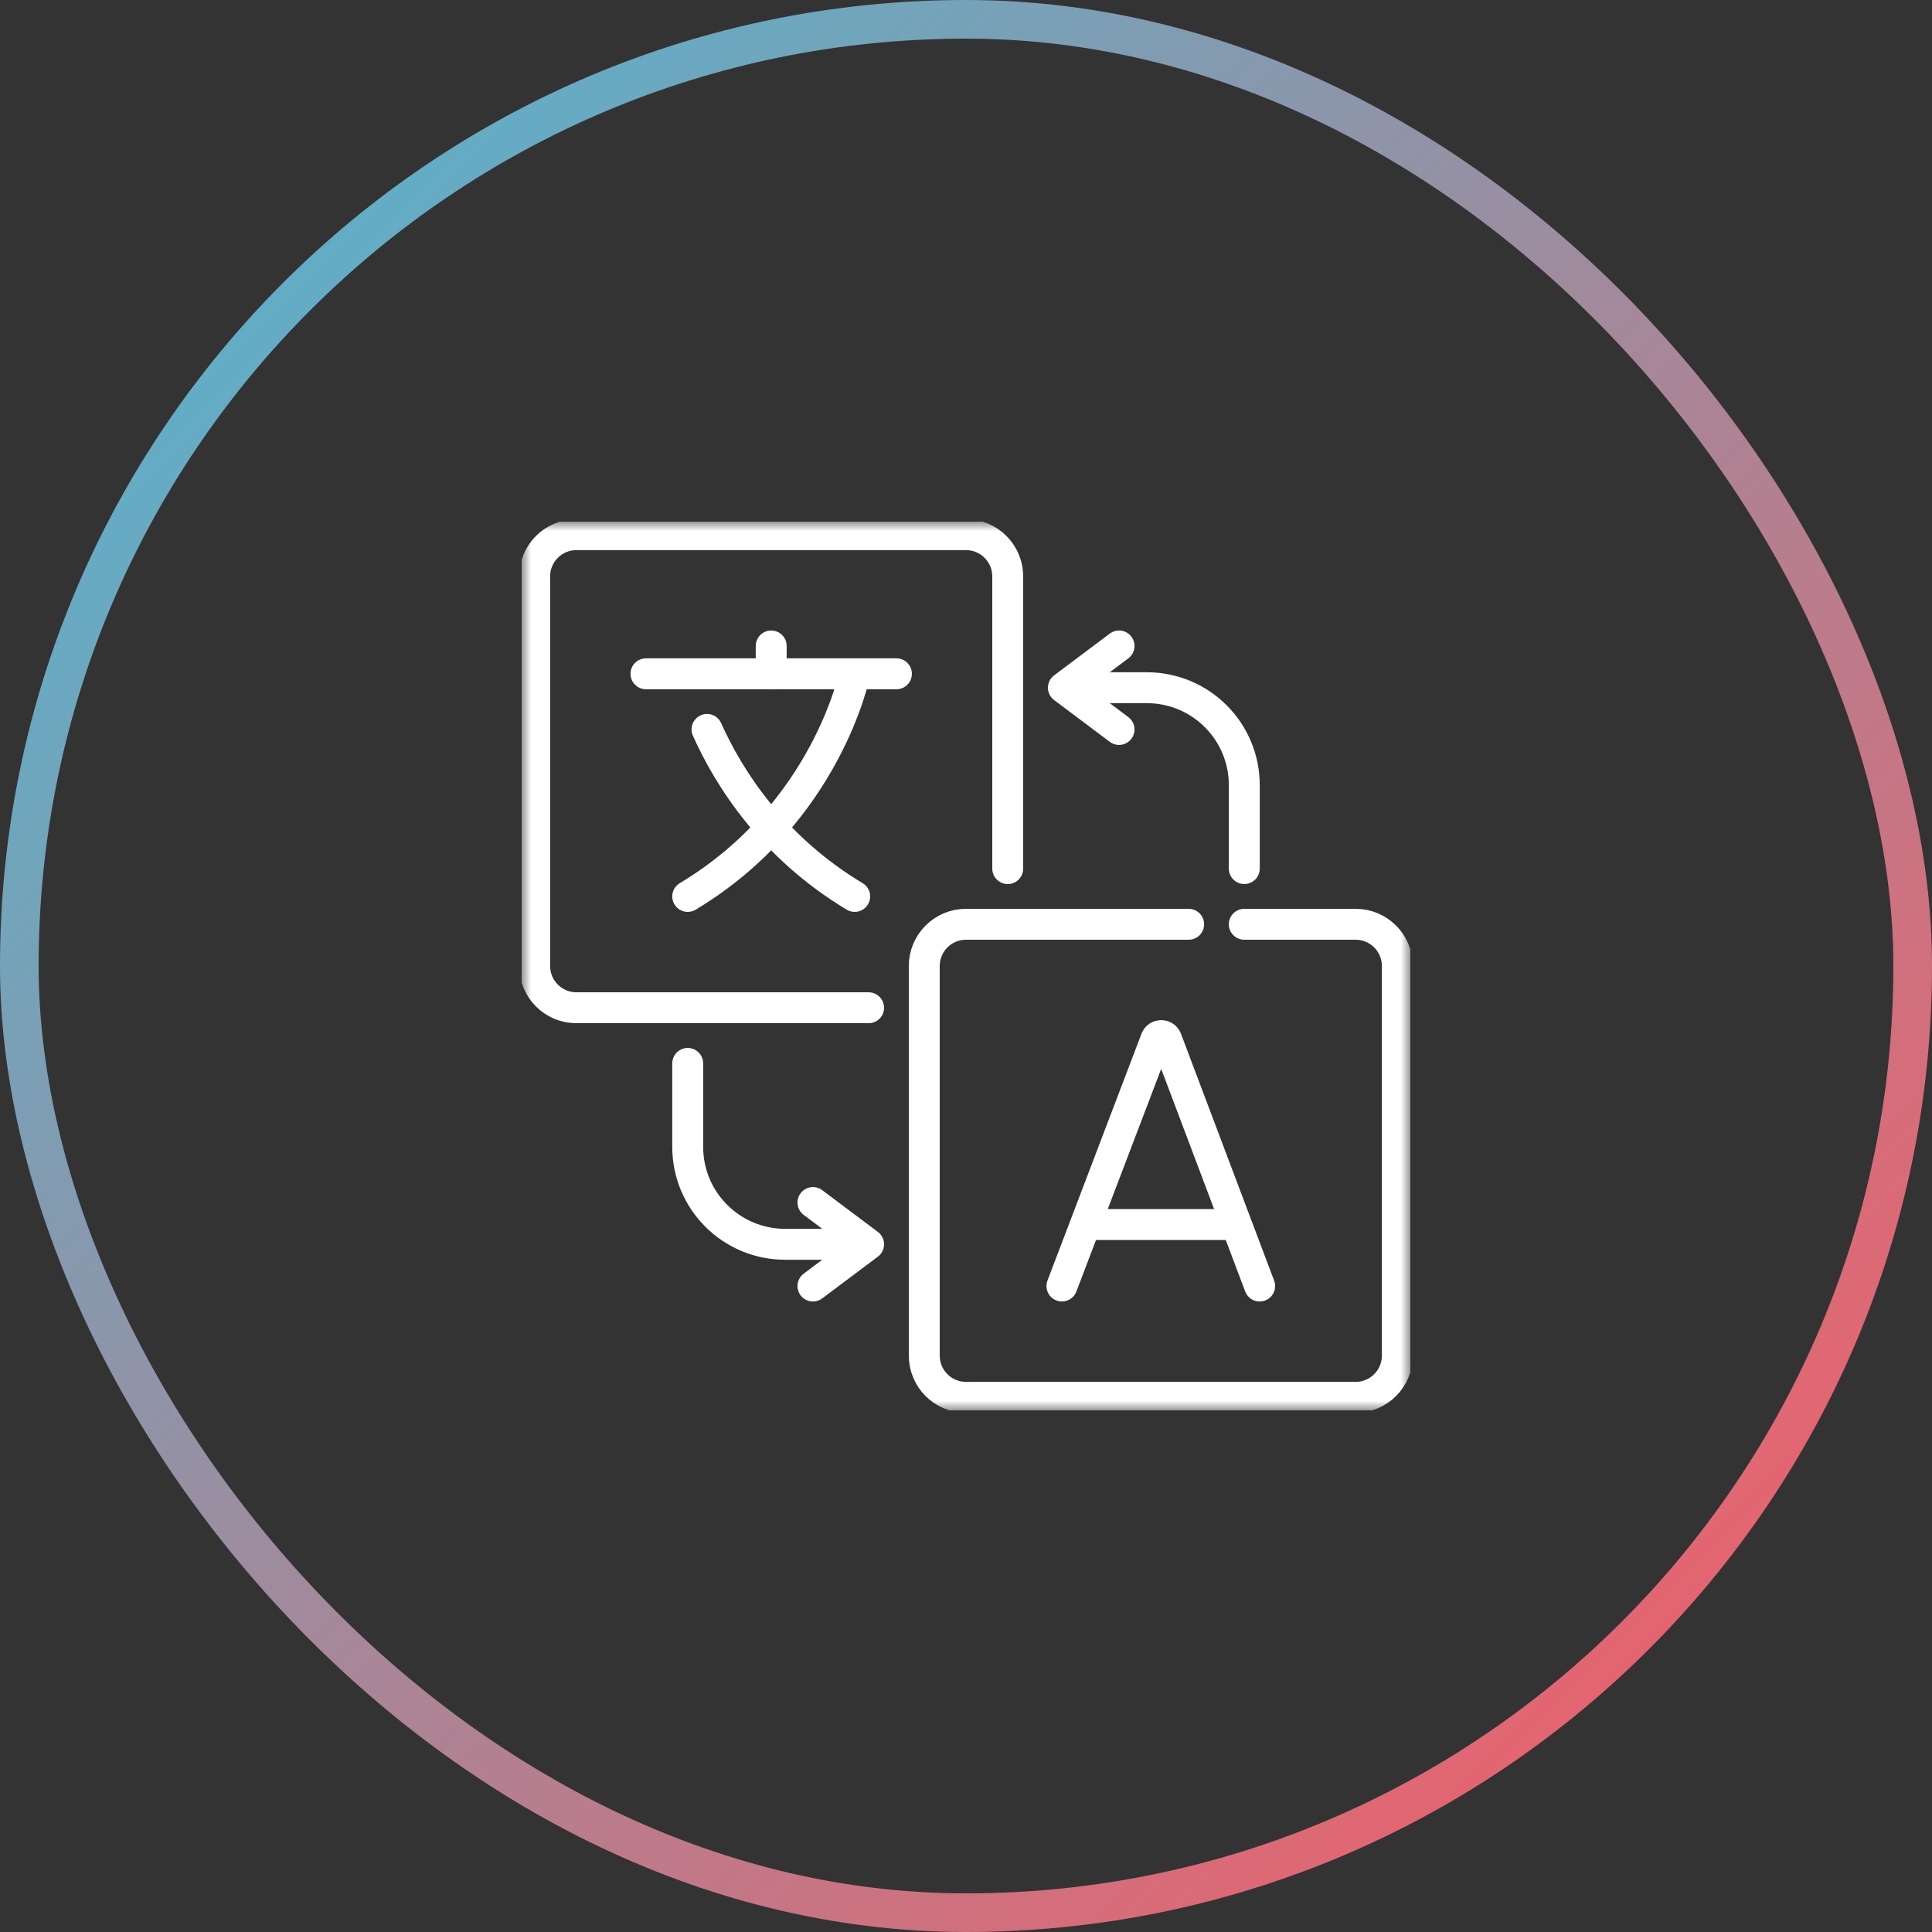
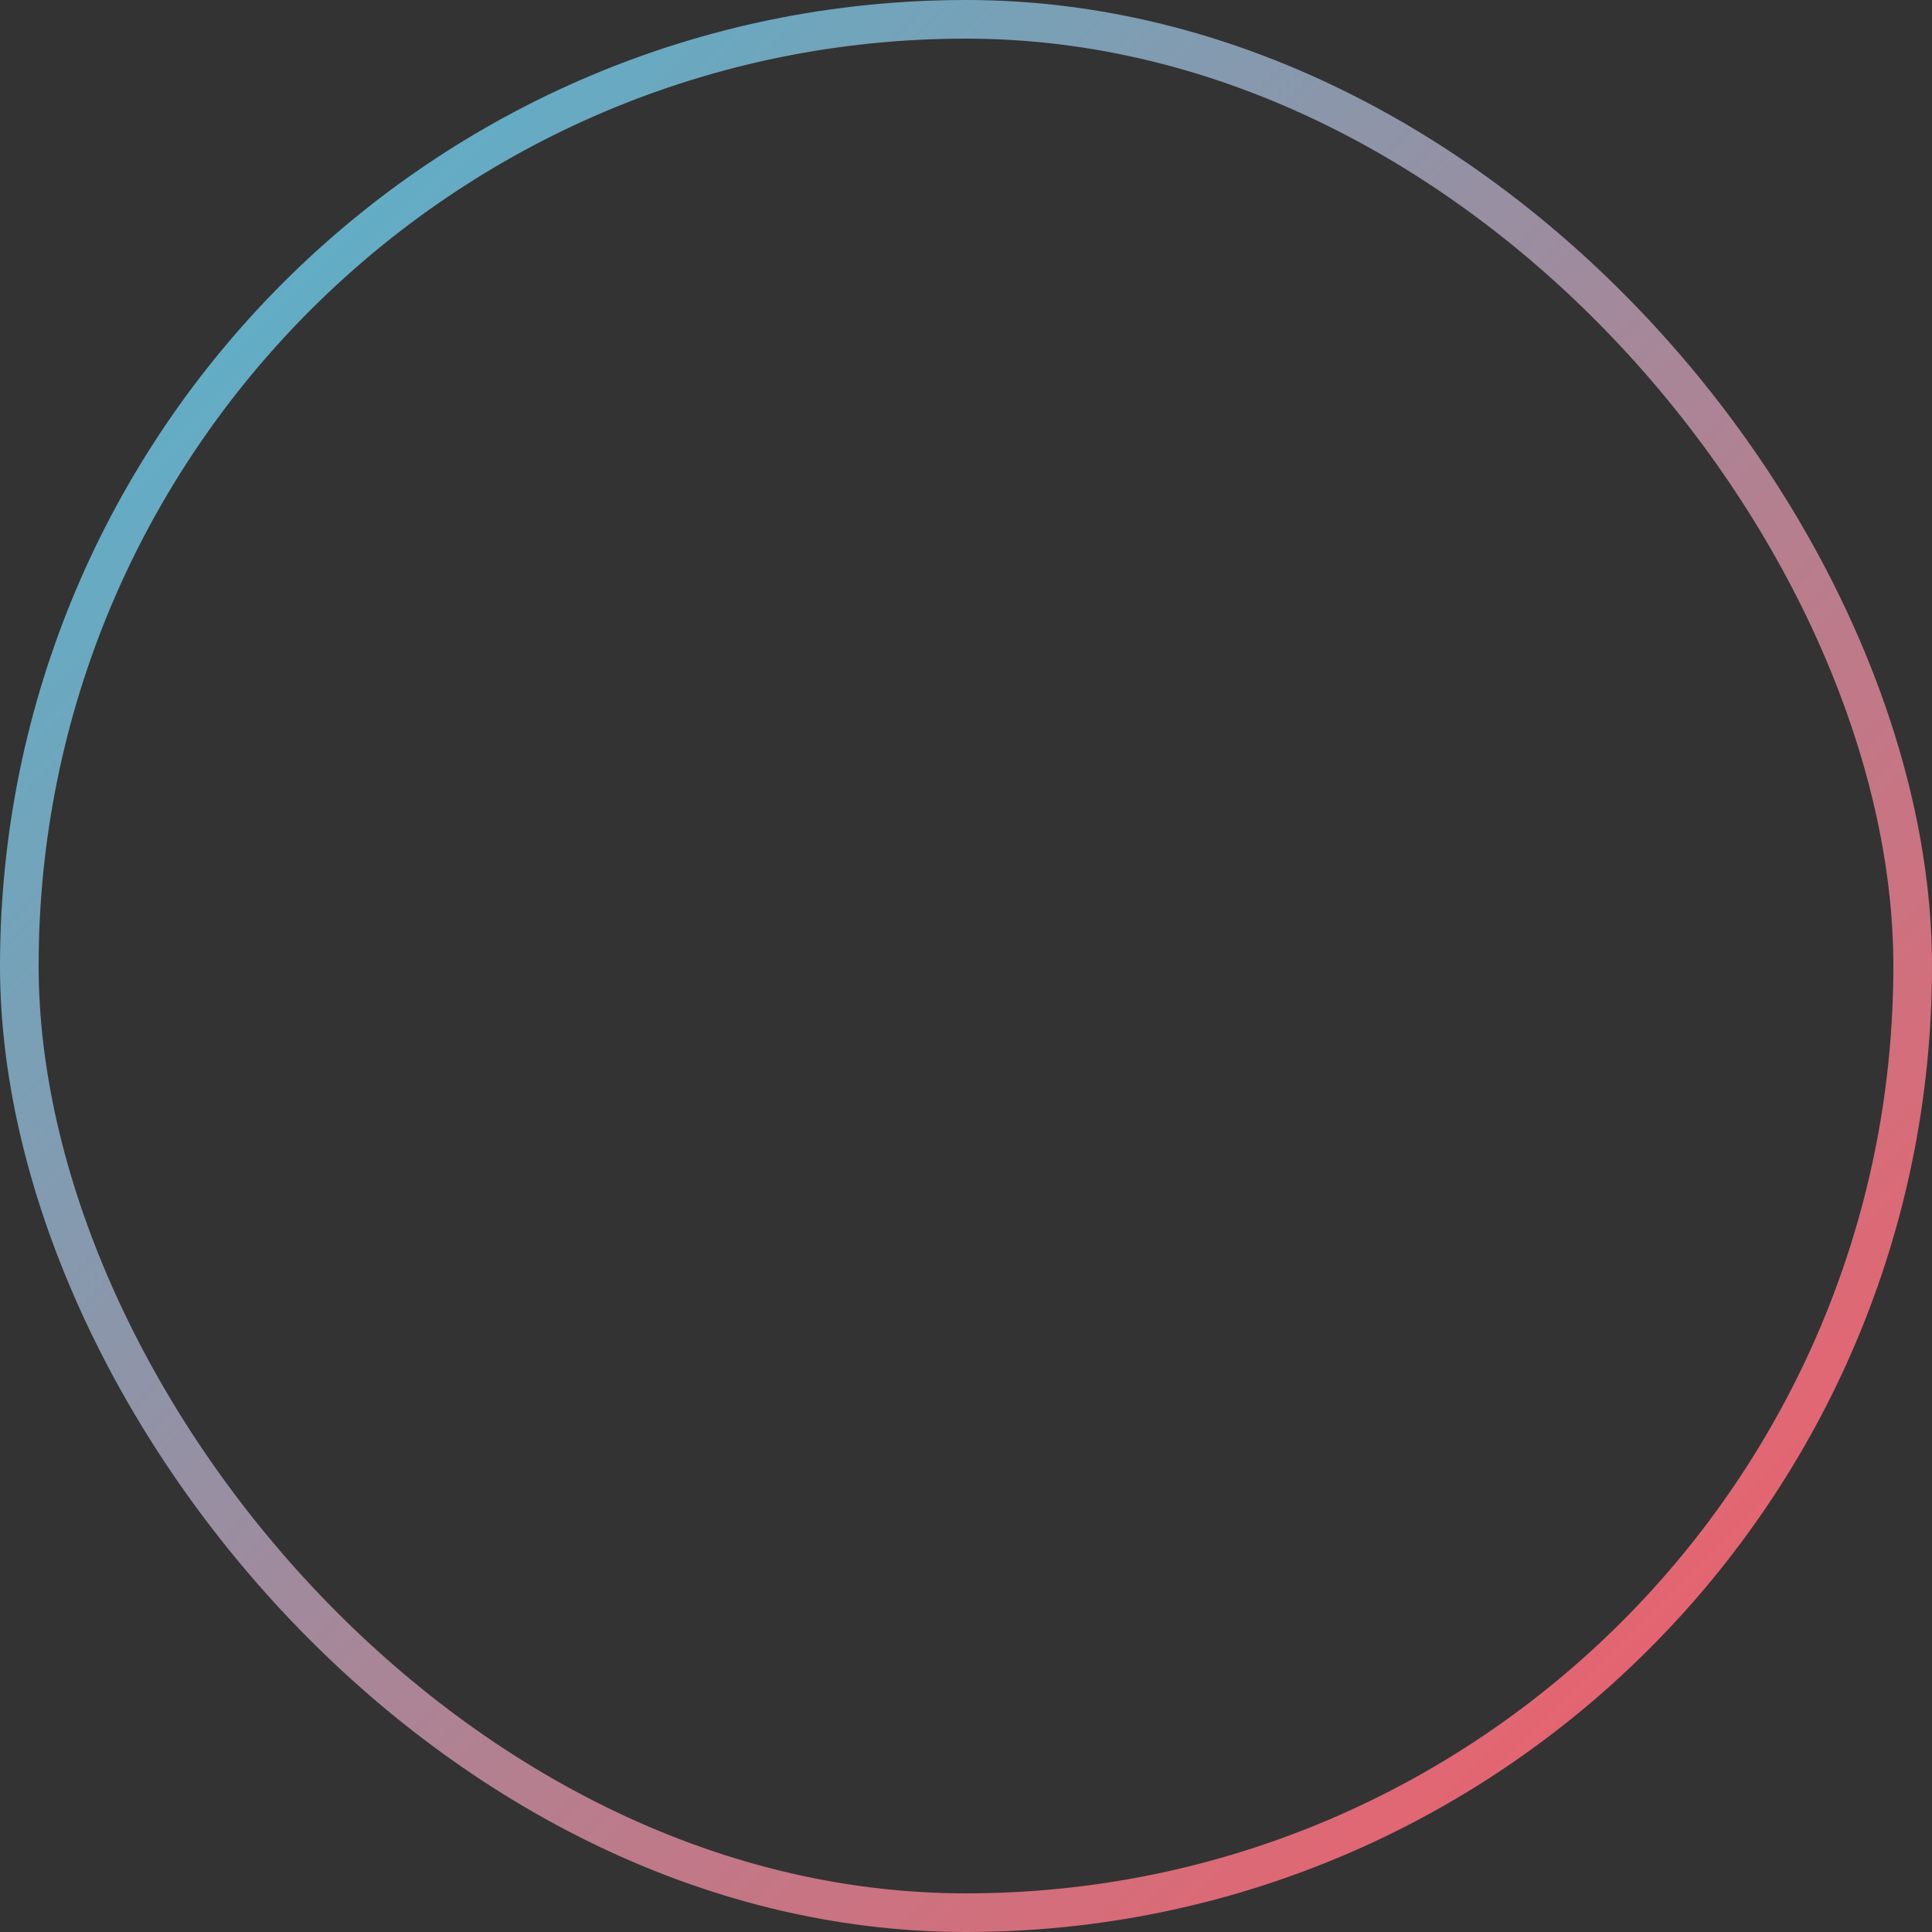
<svg xmlns="http://www.w3.org/2000/svg" width="100" height="100" viewBox="0 0 100 100" fill="none">
  <rect x="0" y="0" width="100" height="100" fill="#333333" stroke="none" />
  <rect x="1" y="1" width="98" height="98" rx="49" stroke="url(#paint0_linear_898_5430)" stroke-width="2" />
  <g clip-path="url(#clip0_898_5430)">
    <mask id="mask0_898_5430" style="mask-type:luminance" maskUnits="userSpaceOnUse" x="27" y="27" width="46" height="46">
-       <path d="M27 27H73V73H27V27Z" fill="white" />
+       <path d="M27 27H73H27V27Z" fill="white" />
    </mask>
    <g mask="url(#mask0_898_5430)">
      <path d="M44.959 52.161H29.834C28.641 52.161 27.674 51.193 27.674 50V29.834C27.674 28.641 28.641 27.674 29.834 27.674H50C51.193 27.674 52.16 28.641 52.16 29.834V44.959" stroke="white" stroke-width="1.6" stroke-miterlimit="10" stroke-linecap="round" stroke-linejoin="round" />
      <path d="M64.404 47.84H70.166C71.359 47.84 72.326 48.807 72.326 50V70.166C72.326 71.359 71.359 72.326 70.166 72.326H50C48.807 72.326 47.84 71.359 47.84 70.166V50C47.84 48.807 48.807 47.84 50 47.84H61.524" stroke="white" stroke-width="1.6" stroke-miterlimit="10" stroke-linecap="round" stroke-linejoin="round" />
      <path d="M33.435 34.876H46.399" stroke="white" stroke-width="1.6" stroke-miterlimit="10" stroke-linecap="round" stroke-linejoin="round" />
      <path d="M36.594 37.754C37.71 40.24 39.956 43.829 44.239 46.399" stroke="white" stroke-width="1.6" stroke-miterlimit="10" stroke-linecap="round" stroke-linejoin="round" />
      <path d="M44.238 34.876C44.238 34.876 42.798 42.078 35.596 46.399" stroke="white" stroke-width="1.6" stroke-miterlimit="10" stroke-linecap="round" stroke-linejoin="round" />
      <path d="M39.917 34.876V33.435" stroke="white" stroke-width="1.6" stroke-miterlimit="10" stroke-linecap="round" stroke-linejoin="round" />
      <path d="M54.965 66.565L59.833 53.784C59.932 53.54 60.276 53.54 60.376 53.783L65.2 66.565" stroke="white" stroke-width="1.6" stroke-miterlimit="10" stroke-linecap="round" stroke-linejoin="round" />
-       <path d="M56.483 63.382H63.707" stroke="white" stroke-width="1.6" stroke-miterlimit="10" stroke-linecap="round" stroke-linejoin="round" />
      <path d="M43.518 64.404H40.637C37.853 64.404 35.596 62.147 35.596 59.363V55.042" stroke="white" stroke-width="1.6" stroke-miterlimit="10" stroke-linecap="round" stroke-linejoin="round" />
      <path d="M42.078 62.243L44.959 64.404L42.078 66.565" stroke="white" stroke-width="1.6" stroke-miterlimit="10" stroke-linecap="round" stroke-linejoin="round" />
      <path d="M56.481 35.596H59.362C62.147 35.596 64.404 37.853 64.404 40.637V44.958" stroke="white" stroke-width="1.6" stroke-miterlimit="10" stroke-linecap="round" stroke-linejoin="round" />
-       <path d="M57.922 37.757L55.041 35.596L57.922 33.435" stroke="white" stroke-width="1.6" stroke-miterlimit="10" stroke-linecap="round" stroke-linejoin="round" />
    </g>
  </g>
  <defs>
    <linearGradient id="paint0_linear_898_5430" x1="0" y1="0" x2="100" y2="100" gradientUnits="userSpaceOnUse">
      <stop stop-color="#47BCD7" />
      <stop offset="1" stop-color="#FF565F" />
    </linearGradient>
    <clipPath id="clip0_898_5430">
      <rect width="46" height="46" fill="white" transform="translate(27 27)" />
    </clipPath>
  </defs>
</svg>